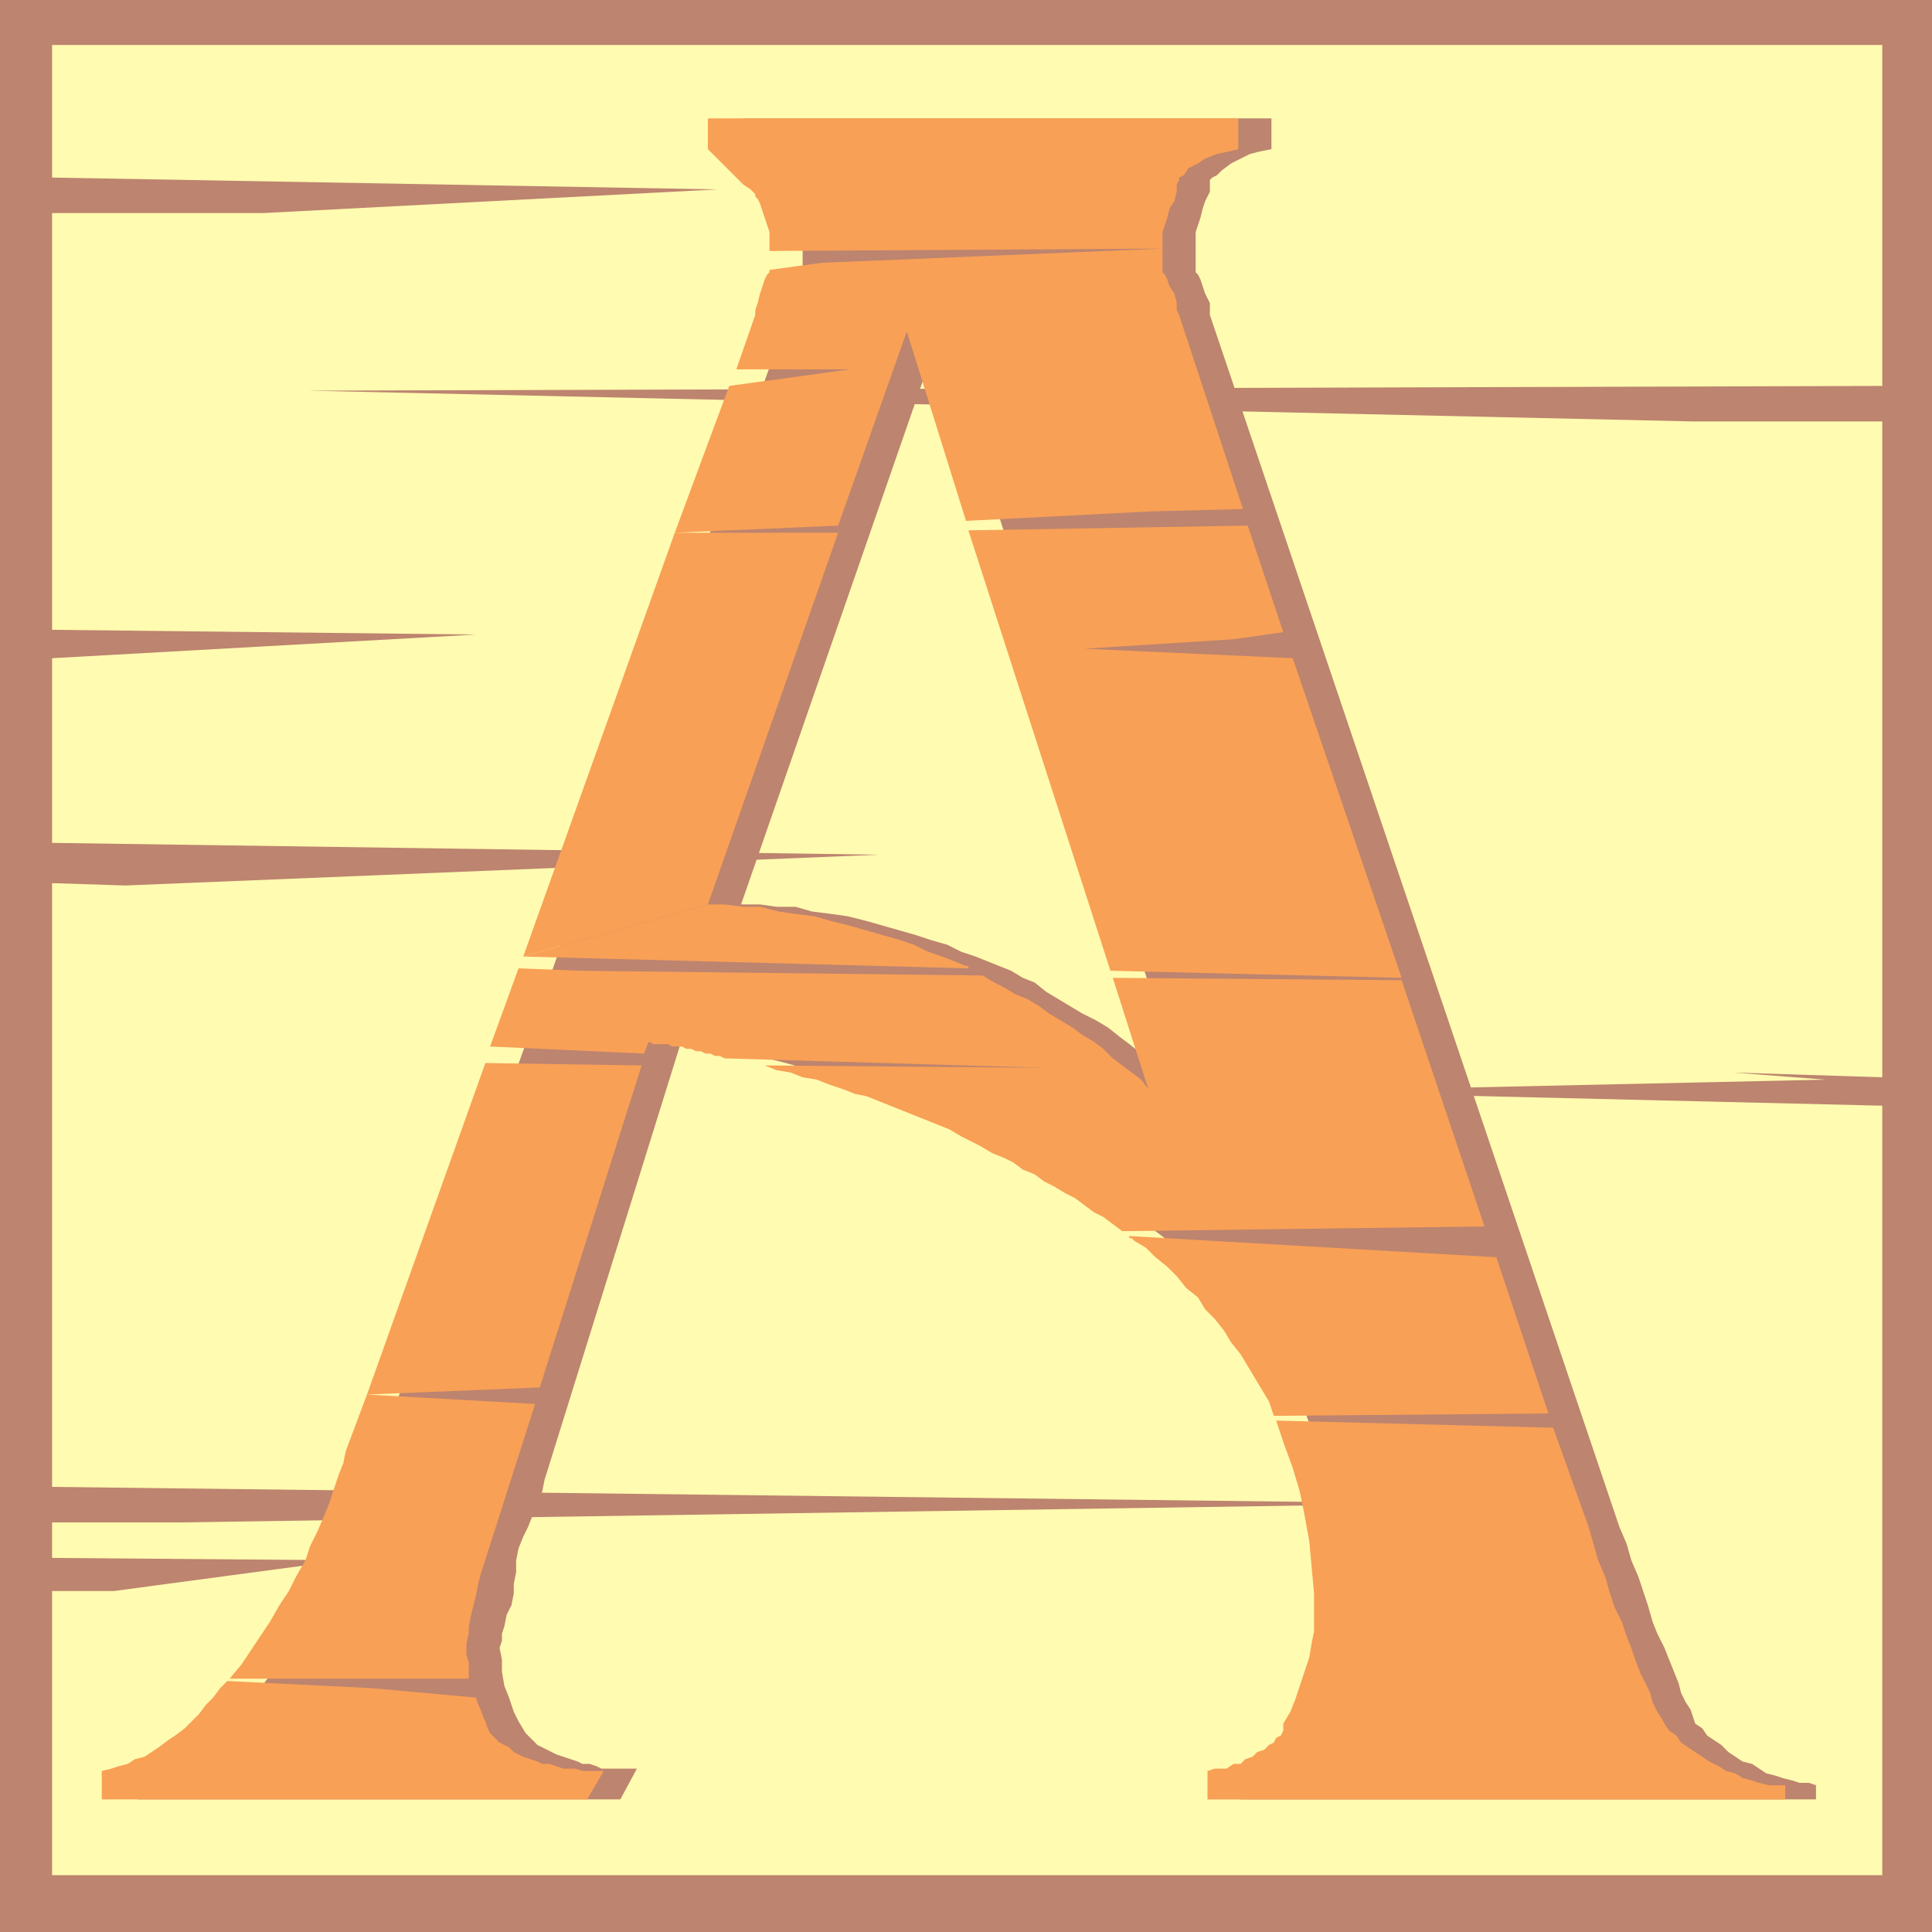
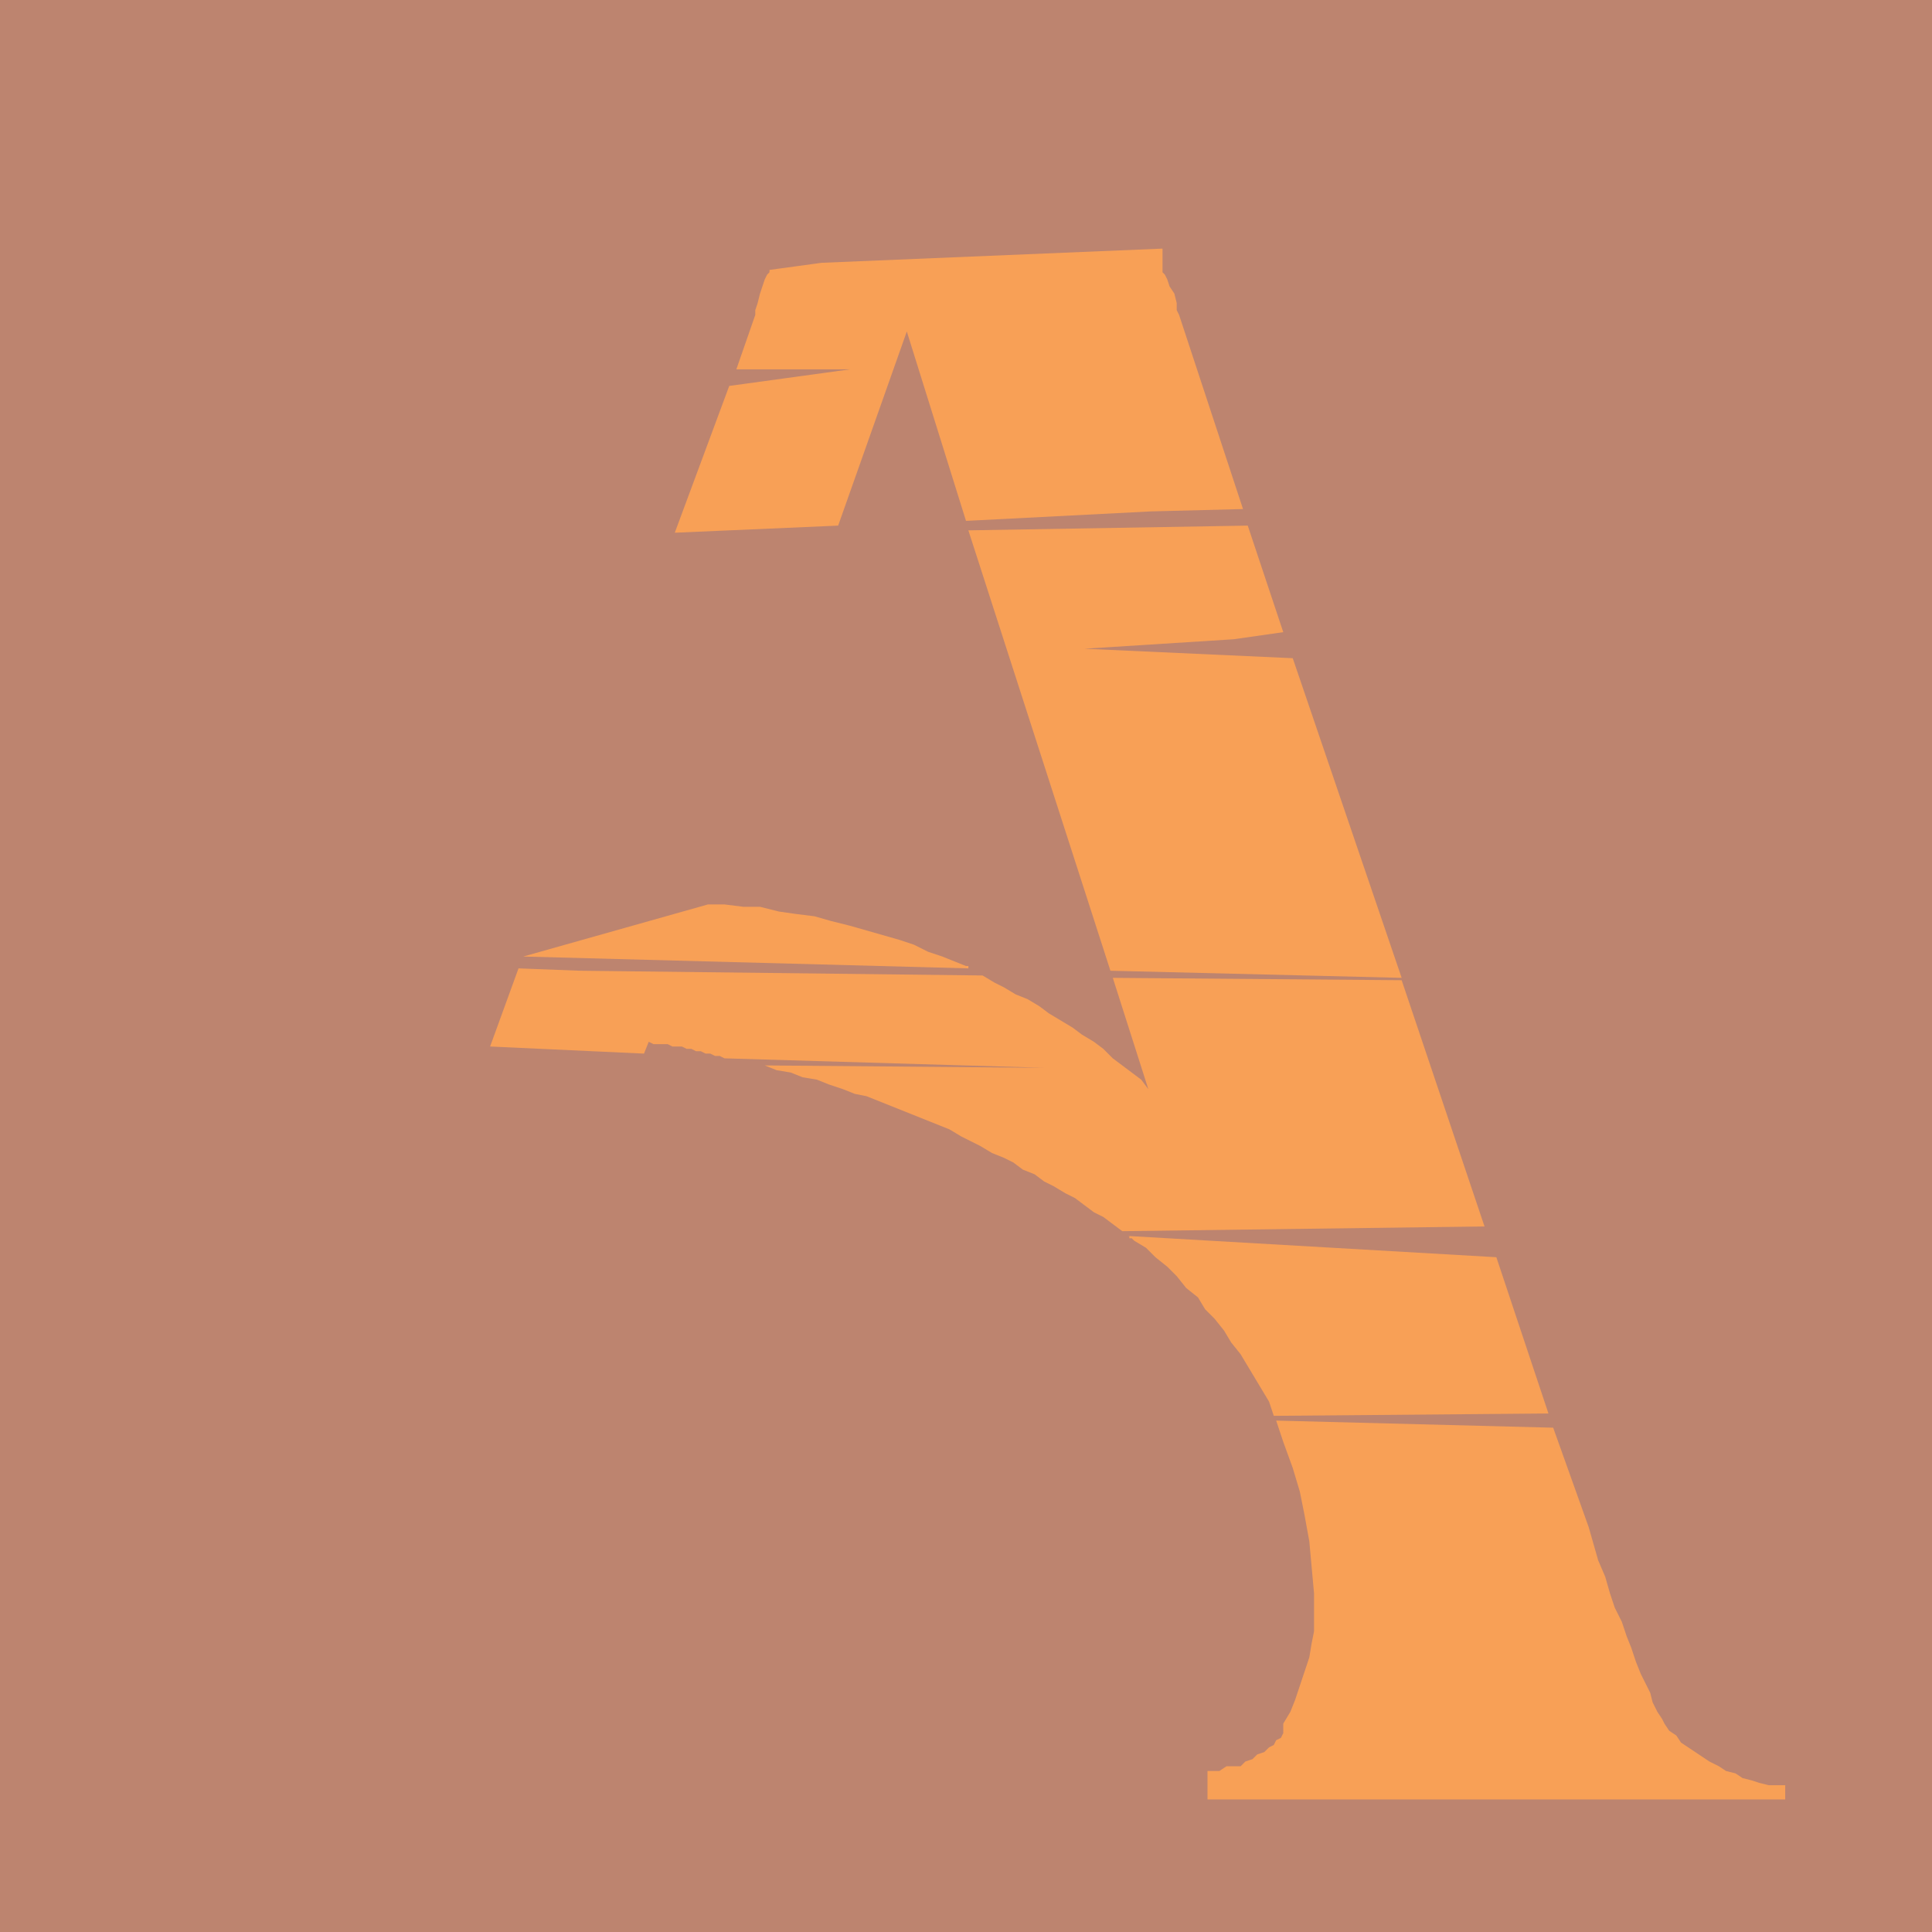
<svg xmlns="http://www.w3.org/2000/svg" width="612" height="612">
  <path fill="#bd846f" fill-rule="evenodd" d="M0 0h612v612H0V0" />
-   <path fill="#fffbb0" fill-rule="evenodd" d="m596.25 122.25-498.75 1.5 438.75 9.75h60v207.75l-47.25-1.5 29.25 2.25-171 3.75 189 4.5V594H16.5v-90H36l72.75-9.75-92.25-.75v-11.25h41.25l398.25-6L16.5 471V279.75l23.25.75 238.5-9.75L16.5 267v-58.5l134.25-7.5-134.25-1.5v-132h66.75l144-7.5L16.5 56.25v-42h579.75v108" />
  <path fill="#bd846f" fill-rule="evenodd" d="m216 329.25-43.5 139.5-.75 3.75-4.5 11.25-1.5 3-1.5 3.75-.75 3.75V498l-.75 3.75v3l-.75 3.75-1.5 3-.75 3.75-.75 2.25v2.25l-.75 2.25.75 3.75v3.75l.75 4.5 1.5 3.75 1.5 4.5 1.5 3 2.25 3.75 3.75 3.75 6 3L183 558l1.5.75h2.25l2.25.75 1.5.75h11.25L196.5 570h-153v-9.75l10.5-3 5.25-2.25 10.5-7.5L75 543l5.25-5.25 4.5-6 5.25-6 4.5-6.75 5.25-7.5 4.5-8.25 4.5-9 3.75-9 7.5-21v-4.5l129.75-360v-1.5l.75-2.25.75-3 1.5-4.5.75-1.5.75-.75V73.5l-.75-1.5-.75-3-1.5-4.5-.75-1.5-.75-.75v-.75l-1.5-1.5-2.25-1.5-1.5-2.25-3-2.25-4.5-4.5-1.5-2.25V37.5h167.25v9.75L399 48l-3 .75-6 3-3 2.25-1.5 1.5-1.5.75-.75.75v3.75l-1.5 3L381 66l-.75 3-1.5 4.5v12.75l.75.75.75 1.5 1.5 4.5 1.5 3v3.75l129.75 384 2.25 5.25 1.5 5.25 2.25 5.25 3 9 1.5 5.25 1.5 3.75 2.25 4.5 4.5 11.25.75 3 1.5 3 1.5 2.25 1.5 4.5 2.25 1.5 1.5 2.25 4.5 3 2.25 2.25 4.5 3 3 .75 4.5 3 3 .75 2.25.75 3 .75 2.25.75h3l2.25.75v4.5H393v-9.75h3.75l4.5-1.5 1.5-.75 2.25-.75 2.25-1.5 1.5-.75 1.5-1.5 1.5-.75 1.5-1.5 1.5-.75.75-1.5 1.5-.75V546l2.25-3.75 1.5-4.5 1.5-3.75 1.5-5.25 1.5-3.75 1.5-9v-12.75l-.75-9-3-16.5-2.25-9-2.25-7.5-6-16.5-3.75-7.5-4.5-7.5-4.5-6.75-5.25-6.75-5.25-6-6.75-6.75-6.75-5.25-6.75-6-3-2.25-3.75-3-3.75-2.25-3.75-3-4.5-2.25-3.75-2.25-3.75-3-22.5-11.25-5.25-2.25-13.5-6.75-5.25-1.5-10.5-4.5-10.5-3-5.25-2.25-21-6-6-1.5-5.25-1.5-5.25-.75-6-1.5-5.25-.75-5.25-1.5 18.75-42.75h6l5.25.75h6l5.25 1.5 6 .75 5.25.75 6 1.5 15.75 4.5 4.5 1.5 5.25 1.5 4.5 2.25 4.5 1.5 11.25 4.5 3.75 2.25 3.75 1.5 3.75 3 11.25 6.75 4.5 2.25 3.75 2.25 3.75 3 3 2.25 3.75 3 3.75 2.25 6 6 3 2.25L297.75 105l-63 181.5L216 329.25" />
-   <path fill="#f8a056" fill-rule="evenodd" d="m368.25 78.75-124.5.75v-6l-3-9L240 63l-.75-.75v-.75l-1.5-1.5-2.25-1.5-11.25-11.25V37.5h168v9.75l-3 .75-3.75.75-3.75 1.5-2.25 1.5-3 1.5-1.5 2.25-1.5.75V57l-.75 1.5v2.25l-.75 3-1.5 2.25-.75 3-1.5 4.5v5.25m-217.5 459-33-3L72 532.5l-2.25 2.25-2.25 3-2.25 2.25-2.25 3-4.5 4.5-3 2.25-2.25 1.5-3 2.25-4.5 3-3 .75-2.25 1.5-3 .75-2.25.75-3 .75v9H186l5.25-9h-6.75l-2.25-.75h-3.75l-4.5-1.5h-2.25l-1.5-.75-4.5-1.5-3-1.5-1.5-1.5-3-1.5-3-3-.75-1.5-.75-2.25-.75-1.5-.75-2.25-.75-1.5-.75-2.25m-2.25-6H72.75l3.75-4.5 9-13.5 3-5.25 3-4.5 2.25-4.5 3-5.25 1.5-4.5 2.25-4.5 2.25-5.25 1.5-3.75 3-9 1.5-3.75.75-3.75 6.75-18 53.25 3-17.25 54-.75 3-.75 3.75-1.5 6-.75 3.75v2.25l-.75 3v3.75l.75 2.25v5.25m54.75-194.25-48.75-.75h-.75l-37.5 105L171 439.5l32.25-102m-37.5-34.5 48-134.25h51.75L224.25 286.5l-58.5 16.5" />
-   <path fill="#f8a056" fill-rule="evenodd" d="M224.25 286.5h5.25l6 .75h5.25l6 1.5 5.25.75 6 .75 5.25 1.5 6 1.5 15.75 4.5 4.5 1.5 4.5 2.25 4.5 1.5 7.5 3h.75v.75l-141-3.75 58.5-16.5m82.5-118.5 88.5-1.5 11.25 33.75-15.75 2.25-47.25 3 66 3L444 309.75l-92.25-2.25-45-139.5m163.5 220.5L355.5 390l-6-4.5-3-1.5-6-4.5-3-1.5-3.75-2.25-3-1.5-3-2.25-3.75-1.5-3-2.25-3-1.5-3.75-1.5-3.75-2.25-6-3-3.75-2.25-26.25-10.5-3.75-.75L267 345l-4.5-1.5-3.75-1.5-4.5-.75-3.75-1.5-4.5-.75-3.75-1.5 88.5.75-101.25-3-1.5-.75h-1.5l-1.5-.75h-1.5L222 333h-1.5l-1.5-.75h-1.5l-1.5-.75h-3l-1.5-.75H207l-1.5-.75-1.5 3.75-48.75-2.25 9-24.75 19.5.75 127.5 1.5 3.75 2.25 3 1.5 3.75 2.25 3.75 1.5 3.75 2.25 3 2.25 7.5 4.5 3 2.25 3.75 2.25 3 2.25 3 3 9 6.75 2.25 3-11.25-35.25 91.5.75 26.25 78m-66 61.5 87.75 2.25 11.25 31.5 3 10.5 2.25 5.25 1.5 5.25 1.5 4.5 2.25 4.5 1.5 4.5 1.5 3.75 1.5 4.5 1.5 3.75 3 6 .75 3 1.5 3 1.5 2.25.75 1.5 1.5 2.25 2.25 1.5 1.5 2.25 9 6 3 1.5 2.25 1.5 3 .75 2.25 1.5 3 .75 2.25.75 3 .75h5.25v4.5h-183v-9l2.25-.75h3.75l2.25-1.5H393l1.5-1.5 2.25-.75 1.5-1.5 2.25-.75 1.5-1.5 1.5-.75.75-1.5 1.5-.75.75-1.5V546l2.25-3.75 1.5-3.75 4.5-13.5.75-4.5.75-3.75v-12l-1.5-16.5-1.5-8.25-1.5-7.5-2.25-7.5-3-8.25-2.25-6.75m86.25-2.25-87 .75-1.5-4.5-9-15-3-3.75-2.25-3.75-3-3.75-3-3-2.25-3.75-3.75-3-3-3.75-3-3-3.75-3-3-3-3.75-2.25-.75-.75h-.75v-.75H357l117 6.75 16.5 49.5m-96.75-286.5-29.25.75-58.5 3-18.75-60-21.75 61.5-51.75 2.25 17.25-46.5 38.25-5.25h-36l6-17.25v-1.5L240 96l.75-3 1.5-4.5.75-1.5.75-.75v-.75l16.5-2.25 108-4.5v7.5l.75.75.75 1.5.75 2.25L372 93l.75 3v2.25l.75 1.5 20.25 61.5" />
+   <path fill="#f8a056" fill-rule="evenodd" d="M224.25 286.5h5.25l6 .75h5.25l6 1.5 5.25.75 6 .75 5.25 1.5 6 1.5 15.75 4.5 4.5 1.5 4.5 2.25 4.5 1.5 7.5 3h.75v.75l-141-3.75 58.5-16.5m82.5-118.5 88.5-1.5 11.25 33.75-15.75 2.25-47.25 3 66 3L444 309.75l-92.25-2.25-45-139.5m163.5 220.5L355.5 390l-6-4.5-3-1.5-6-4.5-3-1.5-3.75-2.25-3-1.5-3-2.25-3.75-1.5-3-2.25-3-1.5-3.75-1.5-3.75-2.25-6-3-3.75-2.25-26.25-10.5-3.75-.75L267 345l-4.5-1.5-3.75-1.5-4.5-.75-3.75-1.5-4.5-.75-3.75-1.5 88.5.75-101.25-3-1.5-.75h-1.5l-1.5-.75h-1.5L222 333h-1.5l-1.5-.75h-1.5l-1.5-.75h-3l-1.5-.75H207l-1.5-.75-1.5 3.75-48.75-2.25 9-24.75 19.5.75 127.5 1.5 3.75 2.25 3 1.5 3.75 2.25 3.75 1.5 3.75 2.25 3 2.25 7.5 4.5 3 2.25 3.75 2.25 3 2.25 3 3 9 6.75 2.25 3-11.25-35.25 91.5.75 26.25 78m-66 61.5 87.75 2.25 11.25 31.5 3 10.5 2.25 5.25 1.5 5.25 1.5 4.5 2.25 4.5 1.5 4.5 1.5 3.75 1.5 4.5 1.5 3.75 3 6 .75 3 1.5 3 1.5 2.25.75 1.5 1.5 2.25 2.25 1.5 1.5 2.25 9 6 3 1.5 2.25 1.5 3 .75 2.25 1.5 3 .75 2.25.75 3 .75h5.25v4.5h-183v-9h3.75l2.25-1.5H393l1.5-1.5 2.25-.75 1.5-1.5 2.25-.75 1.5-1.5 1.5-.75.75-1.5 1.5-.75.75-1.5V546l2.25-3.75 1.5-3.75 4.5-13.5.75-4.5.75-3.75v-12l-1.5-16.5-1.5-8.25-1.5-7.5-2.25-7.5-3-8.25-2.25-6.75m86.25-2.25-87 .75-1.5-4.5-9-15-3-3.75-2.25-3.75-3-3.75-3-3-2.25-3.75-3.75-3-3-3.75-3-3-3.75-3-3-3-3.75-2.25-.75-.75h-.75v-.75H357l117 6.75 16.5 49.5m-96.75-286.5-29.25.75-58.5 3-18.75-60-21.75 61.5-51.75 2.25 17.25-46.5 38.25-5.25h-36l6-17.25v-1.5L240 96l.75-3 1.5-4.5.75-1.5.75-.75v-.75l16.5-2.25 108-4.5v7.5l.75.75.75 1.5.75 2.25L372 93l.75 3v2.25l.75 1.5 20.25 61.5" />
</svg>